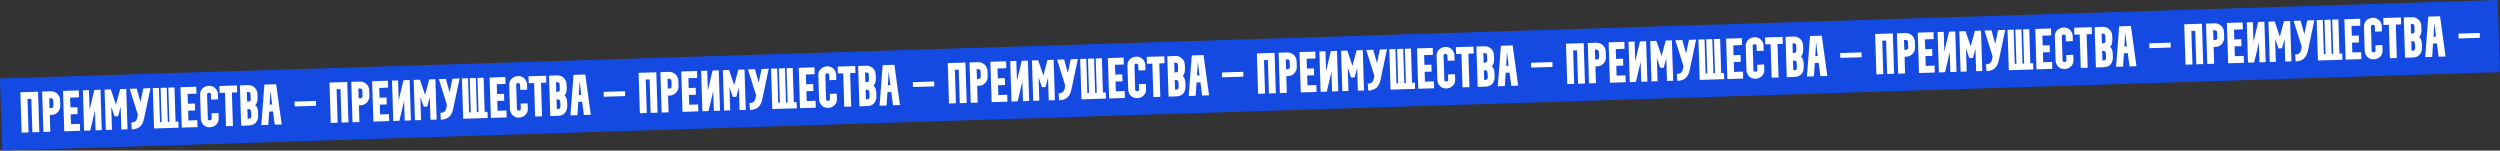
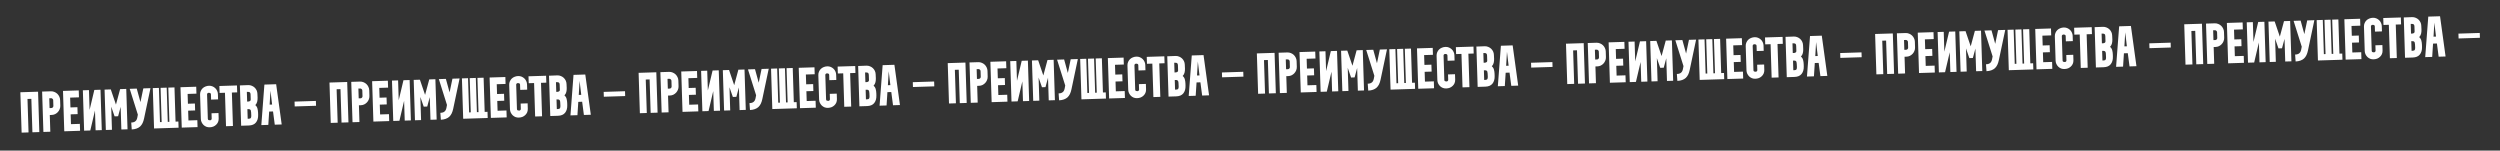
<svg xmlns="http://www.w3.org/2000/svg" width="4332" height="261" viewBox="0 0 4332 261" fill="none">
  <rect x="0" y="0" width="4332" height="261" fill="#333333" stroke="none" />
-   <rect width="4330" height="125" transform="translate(0 135.952) rotate(-1.799)" fill="#144AE2" />
  <path d="M65.953 158.892L68.151 228.858L56.157 229.235L54.336 171.263L47.639 171.474L49.46 229.445L37.466 229.822L35.268 159.856L65.953 158.892ZM72.996 158.671L88.188 158.194C90.32 158.127 92.333 158.497 94.226 159.305C96.117 160.046 97.784 161.094 99.227 162.449C100.67 163.805 101.821 165.403 102.679 167.243C103.604 169.082 104.1 171.067 104.167 173.2L104.481 183.195C104.548 185.327 104.178 187.34 103.37 189.232C102.629 191.123 101.581 192.79 100.226 194.234C98.87 195.677 97.273 196.861 95.435 197.786C93.594 198.644 91.608 199.107 89.475 199.174L86.277 199.274L87.187 228.26L75.193 228.637L72.996 158.671ZM85.9 187.28L89.099 187.18C90.031 187.15 90.821 186.792 91.466 186.105C92.176 185.349 92.516 184.504 92.487 183.571L92.173 173.576C92.144 172.643 91.752 171.855 90.998 171.212C90.309 170.5 89.498 170.159 88.565 170.188L85.366 170.288L85.9 187.28ZM111.359 227.501L109.161 157.535L136.448 156.678L136.825 168.672L121.532 169.152L122.066 186.144L134.16 185.764L134.537 197.758L122.443 198.138L122.976 215.13L138.369 214.646L138.746 226.64L111.359 227.501ZM145.768 226.42L143.57 156.454L154.165 156.121L155.245 190.504L163.46 155.829L174.155 155.493L176.353 225.459L165.658 225.795L164.581 191.512L156.463 226.084L145.768 226.42ZM191.795 154.939L191.998 155.033L200.926 181.266L208.093 154.627L208.087 154.427L218.781 154.092L220.979 224.057L210.285 224.393L209.051 185.112L204.662 201.458L198.565 201.65L192.734 184.825L193.993 224.905L183.398 225.238L181.2 155.272L191.795 154.939ZM236.955 153.521L243.393 176.93L248.349 153.163L260.743 152.773L249.682 205.146C249.045 208.235 248.164 210.964 247.037 213.334C245.909 215.637 244.503 217.582 242.819 219.169C241.132 220.689 239.069 221.888 236.628 222.765C234.255 223.64 231.47 224.161 228.273 224.328L227.397 212.35C229.796 212.274 231.651 211.883 232.963 211.174C234.341 210.464 235.412 209.53 236.176 208.372C236.938 207.148 237.494 205.729 237.844 204.118C238.191 202.439 238.534 200.628 238.873 198.683L224.761 153.904L236.955 153.521ZM275.351 152.314L277.213 211.585L280.112 211.494L278.25 152.223L288.845 151.891L290.706 211.161L293.505 211.073L291.643 151.803L302.338 151.467L304.2 210.738L309.097 210.584L309.433 221.278L266.954 222.613L264.756 152.647L275.351 152.314ZM314.931 221.106L312.733 151.14L340.019 150.283L340.396 162.277L325.104 162.758L325.637 179.749L337.731 179.369L338.108 191.363L326.014 191.743L326.548 208.735L341.94 208.251L342.317 220.245L314.931 221.106ZM348.03 206.259L346.702 163.98C346.631 161.714 347 159.668 347.81 157.842C348.617 155.949 349.701 154.348 351.06 153.038C352.485 151.659 354.152 150.606 356.064 149.879C357.973 149.085 360.027 148.654 362.226 148.585C364.292 148.52 366.237 148.859 368.061 149.602C369.885 150.345 371.485 151.362 372.859 152.653C374.3 153.942 375.417 155.508 376.208 157.35C377.064 159.124 377.524 161.011 377.587 163.01L377.875 172.205L365.781 172.585L365.493 163.39C365.457 162.257 365.001 161.538 364.124 161.232C363.314 160.924 362.443 160.784 361.51 160.813C360.777 160.837 360.119 161.124 359.536 161.676C359.02 162.226 358.773 162.867 358.796 163.6L360.124 205.879C360.16 207.012 360.582 207.732 361.392 208.04C362.269 208.346 363.174 208.485 364.107 208.455C364.84 208.432 365.464 208.146 365.981 207.596C366.564 207.044 366.844 206.402 366.821 205.669L366.526 196.273L378.62 195.894L378.915 205.289C378.986 207.554 378.618 209.634 377.81 211.527C377 213.353 375.882 214.922 374.456 216.234C373.097 217.544 371.462 218.596 369.553 219.39C367.641 220.117 365.586 220.515 363.387 220.584C361.322 220.649 359.378 220.343 357.556 219.667C355.731 218.924 354.132 217.907 352.757 216.616C351.381 215.258 350.264 213.693 349.408 211.919C348.552 210.145 348.093 208.258 348.03 206.259ZM380.137 149.023L410.622 148.065L410.999 160.059L401.803 160.348L403.624 218.32L391.63 218.696L389.809 160.725L380.514 161.017L380.137 149.023ZM415.67 148.007L430.159 147.451C432.291 147.384 434.304 147.755 436.197 148.562C438.088 149.303 439.755 150.352 441.198 151.707C442.642 153.062 443.792 154.66 444.65 156.501C445.509 158.342 445.971 160.328 446.038 162.46L446.355 169.354C446.428 171.686 446.199 173.961 445.669 176.179C445.203 178.328 444.131 180.296 442.453 182.083L442.456 182.183C444.376 183.856 445.606 185.852 446.146 188.17C446.752 190.485 447.093 192.842 447.168 195.241L447.291 199.139C447.46 204.536 446.197 208.912 443.501 212.265C440.869 215.549 436.755 217.279 431.158 217.455L417.864 217.872L415.67 148.007ZM431.09 205.751C432.889 205.694 434.075 205.224 434.648 204.339C435.22 203.454 435.478 202.111 435.422 200.312L435.146 194.718C435.102 193.319 434.934 192.224 434.642 191.432C434.351 190.641 433.933 190.087 433.39 189.771C432.844 189.388 432.17 189.176 431.369 189.134C430.633 189.09 429.766 189.084 428.767 189.116L428.667 189.119L429.191 205.811L431.09 205.751ZM430.154 175.966C431.087 175.936 432.046 175.673 433.031 175.175C434.016 174.677 434.488 173.795 434.449 172.529L434.166 163.534C434.11 161.734 433.672 160.548 432.854 159.973C432.102 159.396 430.86 159.135 429.127 159.19L427.728 159.234L428.255 176.025L430.154 175.966ZM452.835 216.774L458.134 146.573L478.524 145.932L488.118 215.665L476.124 216.042L473.103 193.126L466.406 193.336L464.929 216.394L452.835 216.774ZM471.527 181.169L468.668 157.047L467.229 181.304L471.527 181.169ZM510.39 176.047L547.371 174.885L547.635 183.281L510.653 184.442L510.39 176.047ZM601.607 142.066L603.805 212.031L591.81 212.408L589.989 154.437L583.293 154.647L585.114 212.618L573.12 212.995L570.922 143.03L601.607 142.066ZM608.649 141.845L623.842 141.367C625.974 141.3 627.987 141.671 629.88 142.478C631.771 143.219 633.438 144.267 634.881 145.623C636.324 146.978 637.475 148.576 638.333 150.417C639.258 152.255 639.754 154.241 639.821 156.373L640.135 166.368C640.202 168.5 639.831 170.513 639.024 172.406C638.283 174.297 637.235 175.964 635.879 177.407C634.524 178.85 632.927 180.034 631.088 180.959C629.248 181.817 627.261 182.28 625.129 182.347L621.931 182.448L622.841 211.433L610.847 211.81L608.649 141.845ZM621.554 170.453L624.752 170.353C625.685 170.324 626.474 169.965 627.12 169.278C627.83 168.522 628.17 167.678 628.141 166.745L627.827 156.75C627.797 155.817 627.406 155.029 626.652 154.385C625.963 153.673 625.151 153.332 624.219 153.361L621.02 153.462L621.554 170.453ZM647.013 210.674L644.815 140.708L672.102 139.851L672.478 151.845L657.186 152.326L657.72 169.317L669.814 168.937L670.19 180.932L658.096 181.311L658.63 198.303L674.023 197.82L674.399 209.814L647.013 210.674ZM681.422 209.593L679.224 139.628L689.819 139.295L690.899 173.678L699.114 139.003L709.809 138.667L712.007 208.632L701.312 208.968L700.235 174.685L692.116 209.257L681.422 209.593ZM727.449 138.113L727.652 138.206L736.58 164.439L743.747 137.801L743.74 137.601L754.435 137.265L756.633 207.23L745.938 207.566L744.704 168.286L740.315 184.632L734.218 184.823L728.387 167.998L729.646 208.078L719.052 208.411L716.854 138.445L727.449 138.113ZM772.608 136.694L779.046 160.103L784.003 136.336L796.397 135.947L785.335 188.32C784.699 191.408 783.817 194.137 782.691 196.507C781.563 198.81 780.157 200.755 778.472 202.342C776.786 203.863 774.723 205.061 772.282 205.938C769.909 206.813 767.123 207.334 763.927 207.502L763.051 195.523C765.449 195.448 767.305 195.056 768.616 194.348C769.995 193.638 771.066 192.703 771.83 191.546C772.592 190.321 773.148 188.903 773.497 187.291C773.845 185.613 774.188 183.801 774.527 181.856L760.414 137.077L772.608 136.694ZM811.005 135.488L812.867 194.759L815.765 194.668L813.904 135.397L824.498 135.064L826.36 194.335L829.159 194.247L827.297 134.976L837.992 134.64L839.854 193.911L844.751 193.757L845.087 204.452L802.608 205.786L800.41 135.821L811.005 135.488ZM850.584 204.279L848.387 134.314L875.673 133.456L876.05 145.451L860.757 145.931L861.291 162.923L873.385 162.543L873.762 174.537L861.668 174.917L862.202 191.908L877.594 191.425L877.971 203.419L850.584 204.279ZM883.684 189.433L882.356 147.153C882.284 144.888 882.654 142.842 883.463 141.016C884.271 139.123 885.355 137.521 886.714 136.211C888.138 134.832 889.806 133.78 891.718 133.053C893.627 132.259 895.681 131.827 897.88 131.758C899.946 131.693 901.891 132.033 903.715 132.776C905.539 133.519 907.138 134.536 908.513 135.827C909.954 137.115 911.07 138.681 911.862 140.524C912.718 142.298 913.178 144.184 913.24 146.183L913.529 155.379L901.435 155.759L901.146 146.563C901.111 145.43 900.655 144.711 899.778 144.405C898.968 144.097 898.096 143.958 897.164 143.987C896.431 144.01 895.773 144.297 895.19 144.849C894.673 145.399 894.427 146.041 894.45 146.773L895.778 189.053C895.813 190.185 896.236 190.906 897.046 191.214C897.923 191.52 898.828 191.658 899.761 191.629C900.494 191.606 901.118 191.319 901.635 190.77C902.218 190.218 902.497 189.575 902.474 188.842L902.179 179.447L914.273 179.067L914.569 188.462C914.64 190.728 914.271 192.807 913.464 194.7C912.654 196.526 911.536 198.096 910.11 199.408C908.75 200.718 907.116 201.77 905.207 202.563C903.295 203.29 901.24 203.688 899.041 203.757C896.975 203.822 895.032 203.517 893.209 202.84C891.385 202.097 889.786 201.08 888.411 199.789C887.035 198.432 885.918 196.866 885.062 195.092C884.206 193.318 883.747 191.432 883.684 189.433ZM915.791 132.196L946.276 131.239L946.653 143.233L937.457 143.522L939.278 201.493L927.284 201.87L925.463 143.898L916.168 144.19L915.791 132.196ZM951.323 131.18L965.813 130.625C967.945 130.558 969.958 130.928 971.851 131.736C973.742 132.477 975.409 133.525 976.852 134.88C978.295 136.236 979.446 137.834 980.304 139.674C981.162 141.515 981.625 143.501 981.692 145.634L982.009 152.527C982.082 154.859 981.853 157.134 981.323 159.352C980.856 161.501 979.784 163.469 978.106 165.256L978.11 165.356C980.03 167.03 981.26 169.026 981.799 171.343C982.406 173.658 982.746 176.016 982.822 178.414L982.944 182.312C983.114 187.71 981.851 192.085 979.155 195.438C976.523 198.722 972.409 200.452 966.811 200.628L953.518 201.046L951.323 131.18ZM966.744 188.924C968.543 188.868 969.729 188.397 970.301 187.512C970.874 186.627 971.132 185.285 971.075 183.486L970.799 177.892C970.756 176.492 970.588 175.397 970.296 174.606C970.004 173.815 969.587 173.261 969.043 172.944C968.498 172.561 967.824 172.349 967.022 172.307C966.287 172.264 965.42 172.258 964.42 172.289L964.32 172.292L964.845 188.984L966.744 188.924ZM965.808 159.139C966.741 159.11 967.7 158.846 968.685 158.348C969.67 157.851 970.142 156.969 970.102 155.703L969.82 146.707C969.763 144.908 969.326 143.721 968.507 143.146C967.756 142.57 966.514 142.309 964.781 142.363L963.382 142.407L963.909 159.199L965.808 159.139ZM988.489 199.947L993.787 129.746L1014.18 129.106L1023.77 198.839L1011.78 199.216L1008.76 176.299L1002.06 176.509L1000.58 199.567L988.489 199.947ZM1007.18 164.343L1004.32 140.221L1002.88 164.478L1007.18 164.343ZM1046.04 159.22L1083.03 158.058L1083.29 166.454L1046.31 167.616L1046.04 159.22ZM1137.26 125.239L1139.46 195.205L1127.46 195.581L1125.64 137.61L1118.95 137.82L1120.77 195.792L1108.77 196.169L1106.58 126.203L1137.26 125.239ZM1144.3 125.018L1159.5 124.541C1161.63 124.474 1163.64 124.844 1165.53 125.652C1167.42 126.393 1169.09 127.441 1170.53 128.796C1171.98 130.152 1173.13 131.75 1173.99 133.59C1174.91 135.429 1175.41 137.414 1175.47 139.546L1175.79 149.541C1175.86 151.674 1175.49 153.686 1174.68 155.579C1173.94 157.47 1172.89 159.137 1171.53 160.581C1170.18 162.024 1168.58 163.208 1166.74 164.133C1164.9 164.991 1162.92 165.454 1160.78 165.52L1157.58 165.621L1158.49 194.607L1146.5 194.983L1144.3 125.018ZM1157.21 153.627L1160.41 153.526C1161.34 153.497 1162.13 153.139 1162.77 152.452C1163.48 151.696 1163.82 150.851 1163.79 149.918L1163.48 139.923C1163.45 138.99 1163.06 138.202 1162.31 137.559C1161.62 136.847 1160.81 136.505 1159.87 136.535L1156.67 136.635L1157.21 153.627ZM1182.67 193.847L1180.47 123.882L1207.76 123.025L1208.13 135.019L1192.84 135.499L1193.37 152.491L1205.47 152.111L1205.84 164.105L1193.75 164.485L1194.28 181.477L1209.68 180.993L1210.05 192.987L1182.67 193.847ZM1217.08 192.766L1214.88 122.801L1225.47 122.468L1226.55 156.851L1234.77 122.176L1245.46 121.84L1247.66 191.806L1236.97 192.142L1235.89 157.859L1227.77 192.431L1217.08 192.766ZM1263.1 121.286L1263.31 121.38L1272.23 147.612L1279.4 120.974L1279.39 120.774L1290.09 120.438L1292.29 190.404L1281.59 190.74L1280.36 151.459L1275.97 167.805L1269.87 167.997L1264.04 151.171L1265.3 191.252L1254.71 191.584L1252.51 121.619L1263.1 121.286ZM1308.26 119.867L1314.7 143.277L1319.66 119.51L1332.05 119.12L1320.99 171.493C1320.35 174.582 1319.47 177.311 1318.34 179.68C1317.22 181.984 1315.81 183.929 1314.13 185.516C1312.44 187.036 1310.38 188.235 1307.94 189.112C1305.56 189.987 1302.78 190.508 1299.58 190.675L1298.7 178.697C1301.1 178.621 1302.96 178.229 1304.27 177.521C1305.65 176.811 1306.72 175.877 1307.48 174.719C1308.25 173.494 1308.8 172.076 1309.15 170.465C1309.5 168.786 1309.84 166.974 1310.18 165.03L1296.07 120.251L1308.26 119.867ZM1346.66 118.661L1348.52 177.932L1351.42 177.841L1349.56 118.57L1360.15 118.237L1362.01 177.508L1364.81 177.42L1362.95 118.15L1373.65 117.814L1375.51 177.084L1380.4 176.931L1380.74 187.625L1338.26 188.96L1336.06 118.994L1346.66 118.661ZM1386.24 187.453L1384.04 117.487L1411.33 116.63L1411.7 128.624L1396.41 129.104L1396.94 146.096L1409.04 145.716L1409.42 157.71L1397.32 158.09L1397.86 175.082L1413.25 174.598L1413.62 186.592L1386.24 187.453ZM1419.34 172.606L1418.01 130.327C1417.94 128.061 1418.31 126.015 1419.12 124.189C1419.92 122.296 1421.01 120.695 1422.37 119.385C1423.79 118.006 1425.46 116.953 1427.37 116.226C1429.28 115.432 1431.33 115.001 1433.53 114.932C1435.6 114.867 1437.54 115.206 1439.37 115.949C1441.19 116.692 1442.79 117.709 1444.17 119C1445.61 120.289 1446.72 121.854 1447.52 123.697C1448.37 125.471 1448.83 127.358 1448.89 129.357L1449.18 138.552L1437.09 138.932L1436.8 129.737C1436.76 128.604 1436.31 127.884 1435.43 127.578C1434.62 127.27 1433.75 127.131 1432.82 127.16C1432.08 127.183 1431.43 127.471 1430.84 128.023C1430.33 128.573 1430.08 129.214 1430.1 129.947L1431.43 172.226C1431.47 173.359 1431.89 174.079 1432.7 174.387C1433.58 174.693 1434.48 174.832 1435.41 174.802C1436.15 174.779 1436.77 174.493 1437.29 173.943C1437.87 173.391 1438.15 172.749 1438.13 172.016L1437.83 162.62L1449.93 162.24L1450.22 171.636C1450.29 173.901 1449.93 175.981 1449.12 177.874C1448.31 179.7 1447.19 181.269 1445.76 182.581C1444.4 183.891 1442.77 184.943 1440.86 185.737C1438.95 186.464 1436.89 186.862 1434.69 186.931C1432.63 186.996 1430.69 186.69 1428.86 186.014C1427.04 185.27 1425.44 184.253 1424.07 182.963C1422.69 181.605 1421.57 180.039 1420.72 178.265C1419.86 176.491 1419.4 174.605 1419.34 172.606ZM1451.44 115.37L1481.93 114.412L1482.31 126.406L1473.11 126.695L1474.93 184.666L1462.94 185.043L1461.12 127.072L1451.82 127.364L1451.44 115.37ZM1486.98 114.354L1501.47 113.798C1503.6 113.731 1505.61 114.102 1507.5 114.909C1509.4 115.65 1511.06 116.698 1512.51 118.054C1513.95 119.409 1515.1 121.007 1515.96 122.848C1516.82 124.688 1517.28 126.675 1517.35 128.807L1517.66 135.701C1517.74 138.033 1517.51 140.308 1516.98 142.526C1516.51 144.675 1515.44 146.643 1513.76 148.429L1513.76 148.529C1515.68 150.203 1516.91 152.199 1517.45 154.516C1518.06 156.832 1518.4 159.189 1518.48 161.588L1518.6 165.486C1518.77 170.883 1517.5 175.258 1514.81 178.611C1512.18 181.896 1508.06 183.626 1502.47 183.801L1489.17 184.219L1486.98 114.354ZM1502.4 172.098C1504.2 172.041 1505.38 171.571 1505.96 170.685C1506.53 169.8 1506.79 168.458 1506.73 166.659L1506.45 161.065C1506.41 159.666 1506.24 158.57 1505.95 157.779C1505.66 156.988 1505.24 156.434 1504.7 156.118C1504.15 155.735 1503.48 155.522 1502.68 155.481C1501.94 155.437 1501.07 155.431 1500.07 155.463L1499.97 155.466L1500.5 172.157L1502.4 172.098ZM1501.46 142.313C1502.39 142.283 1503.35 142.02 1504.34 141.522C1505.32 141.024 1505.8 140.142 1505.76 138.876L1505.47 129.88C1505.42 128.081 1504.98 126.894 1504.16 126.32C1503.41 125.743 1502.17 125.482 1500.43 125.537L1499.04 125.58L1499.56 142.372L1501.46 142.313ZM1524.14 183.121L1529.44 112.92L1549.83 112.279L1559.43 182.012L1547.43 182.389L1544.41 159.473L1537.71 159.683L1536.24 182.741L1524.14 183.121ZM1542.83 147.516L1539.98 123.394L1538.54 147.651L1542.83 147.516ZM1581.7 142.393L1618.68 141.232L1618.94 149.628L1581.96 150.789L1581.7 142.393ZM1672.91 108.413L1675.11 178.378L1663.12 178.755L1661.3 120.783L1654.6 120.994L1656.42 178.965L1644.43 179.342L1642.23 109.377L1672.91 108.413ZM1679.96 108.191L1695.15 107.714C1697.28 107.647 1699.29 108.017 1701.19 108.825C1703.08 109.566 1704.75 110.614 1706.19 111.97C1707.63 113.325 1708.78 114.923 1709.64 116.764C1710.57 118.602 1711.06 120.588 1711.13 122.72L1711.44 132.715C1711.51 134.847 1711.14 136.86 1710.33 138.753C1709.59 140.644 1708.54 142.311 1707.19 143.754C1705.83 145.197 1704.23 146.381 1702.4 147.306C1700.56 148.164 1698.57 148.627 1696.44 148.694L1693.24 148.794L1694.15 177.78L1682.15 178.157L1679.96 108.191ZM1692.86 136.8L1696.06 136.7C1696.99 136.671 1697.78 136.312 1698.43 135.625C1699.14 134.869 1699.48 134.025 1699.45 133.092L1699.13 123.097C1699.1 122.164 1698.71 121.376 1697.96 120.732C1697.27 120.02 1696.46 119.679 1695.53 119.708L1692.33 119.809L1692.86 136.8ZM1718.32 177.021L1716.12 107.055L1743.41 106.198L1743.79 118.192L1728.49 118.673L1729.03 135.664L1741.12 135.284L1741.5 147.278L1729.4 147.658L1729.94 164.65L1745.33 164.166L1745.71 176.16L1718.32 177.021ZM1752.73 175.94L1750.53 105.974L1761.13 105.642L1762.21 140.025L1770.42 105.35L1781.12 105.014L1783.31 174.979L1772.62 175.315L1771.54 141.032L1763.42 175.604L1752.73 175.94ZM1798.76 104.46L1798.96 104.553L1807.89 130.786L1815.05 104.148L1815.05 103.948L1825.74 103.612L1827.94 173.577L1817.25 173.913L1816.01 134.633L1811.62 150.978L1805.53 151.17L1799.69 134.345L1800.95 174.425L1790.36 174.758L1788.16 104.792L1798.76 104.46ZM1843.92 103.041L1850.35 126.45L1855.31 102.683L1867.7 102.294L1856.64 154.667C1856.01 157.755 1855.12 160.484 1854 162.854C1852.87 165.157 1851.46 167.102 1849.78 168.689C1848.09 170.21 1846.03 171.408 1843.59 172.285C1841.22 173.16 1838.43 173.681 1835.23 173.848L1834.36 161.87C1836.76 161.795 1838.61 161.403 1839.92 160.695C1841.3 159.984 1842.37 159.05 1843.14 157.892C1843.9 156.668 1844.46 155.25 1844.8 153.638C1845.15 151.96 1845.5 150.148 1845.83 148.203L1831.72 103.424L1843.92 103.041ZM1882.31 101.835L1884.17 161.106L1887.07 161.014L1885.21 101.744L1895.81 101.411L1897.67 160.682L1900.47 160.594L1898.6 101.323L1909.3 100.987L1911.16 160.258L1916.06 160.104L1916.39 170.799L1873.92 172.133L1871.72 102.168L1882.31 101.835ZM1921.89 170.626L1919.69 100.66L1946.98 99.803L1947.36 111.797L1932.06 112.278L1932.6 129.269L1944.69 128.889L1945.07 140.884L1932.98 141.263L1933.51 158.255L1948.9 157.772L1949.28 169.766L1921.89 170.626ZM1954.99 155.779L1953.66 113.5C1953.59 111.235 1953.96 109.189 1954.77 107.362C1955.58 105.469 1956.66 103.868 1958.02 102.558C1959.45 101.179 1961.11 100.126 1963.03 99.399C1964.93 98.606 1966.99 98.174 1969.19 98.105C1971.25 98.04 1973.2 98.379 1975.02 99.123C1976.85 99.866 1978.45 100.883 1979.82 102.173C1981.26 103.462 1982.38 105.028 1983.17 106.871C1984.03 108.645 1984.49 110.531 1984.55 112.53L1984.84 121.726L1972.74 122.105L1972.45 112.91C1972.42 111.777 1971.96 111.058 1971.09 110.752C1970.28 110.444 1969.4 110.304 1968.47 110.334C1967.74 110.357 1967.08 110.644 1966.5 111.196C1965.98 111.746 1965.73 112.387 1965.76 113.12L1967.09 155.399C1967.12 156.532 1967.54 157.253 1968.35 157.561C1969.23 157.867 1970.14 158.005 1971.07 157.976C1971.8 157.953 1972.43 157.666 1972.94 157.116C1973.53 156.565 1973.81 155.922 1973.78 155.189L1973.49 145.794L1985.58 145.414L1985.88 154.809C1985.95 157.075 1985.58 159.154 1984.77 161.047C1983.96 162.873 1982.84 164.443 1981.42 165.755C1980.06 167.065 1978.42 168.116 1976.51 168.91C1974.6 169.637 1972.55 170.035 1970.35 170.104C1968.28 170.169 1966.34 169.863 1964.52 169.187C1962.69 168.444 1961.09 167.427 1959.72 166.136C1958.34 164.779 1957.23 163.213 1956.37 161.439C1955.51 159.665 1955.05 157.778 1954.99 155.779ZM1987.1 98.543L2017.58 97.585L2017.96 109.58L2008.76 109.868L2010.59 167.84L1998.59 168.217L1996.77 110.245L1987.48 110.537L1987.1 98.543ZM2022.63 97.527L2037.12 96.972C2039.25 96.905 2041.27 97.275 2043.16 98.083C2045.05 98.824 2046.72 99.872 2048.16 101.227C2049.6 102.583 2050.75 104.181 2051.61 106.021C2052.47 107.862 2052.93 109.848 2053 111.981L2053.32 118.874C2053.39 121.206 2053.16 123.481 2052.63 125.699C2052.16 127.848 2051.09 129.816 2049.41 131.603L2049.42 131.703C2051.34 133.377 2052.57 135.372 2053.11 137.69C2053.71 140.005 2054.05 142.362 2054.13 144.761L2054.25 148.659C2054.42 154.057 2053.16 158.432 2050.46 161.785C2047.83 165.069 2043.72 166.799 2038.12 166.975L2024.83 167.392L2022.63 97.527ZM2038.05 155.271C2039.85 155.215 2041.04 154.744 2041.61 153.859C2042.18 152.974 2042.44 151.632 2042.38 149.833L2042.11 144.238C2042.06 142.839 2041.9 141.744 2041.6 140.953C2041.31 140.161 2040.89 139.608 2040.35 139.291C2039.81 138.908 2039.13 138.696 2038.33 138.654C2037.59 138.611 2036.73 138.605 2035.73 138.636L2035.63 138.639L2036.15 155.331L2038.05 155.271ZM2037.12 125.486C2038.05 125.457 2039.01 125.193 2039.99 124.695C2040.98 124.197 2041.45 123.315 2041.41 122.049L2041.13 113.054C2041.07 111.255 2040.63 110.068 2039.81 109.493C2039.06 108.917 2037.82 108.656 2036.09 108.71L2034.69 108.754L2035.22 125.546L2037.12 125.486ZM2059.8 166.294L2065.09 96.093L2085.48 95.453L2095.08 165.186L2083.09 165.562L2080.06 142.646L2073.37 142.856L2071.89 165.914L2059.8 166.294ZM2078.49 130.69L2075.63 106.567L2074.19 130.825L2078.49 130.69ZM2117.35 125.567L2154.33 124.405L2154.6 132.801L2117.61 133.963L2117.35 125.567ZM2208.57 91.586L2210.77 161.552L2198.77 161.928L2196.95 103.957L2190.25 104.167L2192.08 162.139L2180.08 162.515L2177.88 92.55L2208.57 91.586ZM2215.61 91.365L2230.8 90.888C2232.94 90.821 2234.95 91.191 2236.84 91.999C2238.73 92.74 2240.4 93.788 2241.84 95.143C2243.29 96.498 2244.44 98.096 2245.29 99.937C2246.22 101.776 2246.72 103.761 2246.78 105.893L2247.1 115.888C2247.16 118.021 2246.79 120.033 2245.99 121.926C2245.24 123.817 2244.2 125.484 2242.84 126.927C2241.49 128.371 2239.89 129.555 2238.05 130.48C2236.21 131.338 2234.22 131.8 2232.09 131.867L2228.89 131.968L2229.8 160.954L2217.81 161.33L2215.61 91.365ZM2228.52 119.974L2231.71 119.873C2232.65 119.844 2233.44 119.486 2234.08 118.798C2234.79 118.042 2235.13 117.198 2235.1 116.265L2234.79 106.27C2234.76 105.337 2234.37 104.549 2233.61 103.906C2232.92 103.194 2232.11 102.852 2231.18 102.882L2227.98 102.982L2228.52 119.974ZM2253.97 160.194L2251.78 90.229L2279.06 89.372L2279.44 101.366L2264.15 101.846L2264.68 118.838L2276.78 118.458L2277.15 130.452L2265.06 130.832L2265.59 147.823L2280.98 147.34L2281.36 159.334L2253.97 160.194ZM2288.38 159.113L2286.19 89.148L2296.78 88.815L2297.86 123.198L2306.08 88.523L2316.77 88.187L2318.97 158.153L2308.27 158.489L2307.2 124.205L2299.08 158.777L2288.38 159.113ZM2334.41 87.633L2334.61 87.727L2343.54 113.959L2350.71 87.321L2350.7 87.121L2361.4 86.785L2363.59 156.751L2352.9 157.087L2351.67 117.806L2347.28 134.152L2341.18 134.343L2335.35 117.518L2336.61 157.598L2326.01 157.931L2323.82 87.966L2334.41 87.633ZM2379.57 86.214L2386.01 109.624L2390.96 85.856L2403.36 85.467L2392.3 137.84C2391.66 140.928 2390.78 143.657 2389.65 146.027C2388.52 148.33 2387.12 150.276 2385.43 151.863C2383.75 153.383 2381.68 154.582 2379.24 155.459C2376.87 156.334 2374.08 156.855 2370.89 157.022L2370.01 145.043C2372.41 144.968 2374.27 144.576 2375.58 143.868C2376.96 143.158 2378.03 142.224 2378.79 141.066C2379.55 139.841 2380.11 138.423 2380.46 136.811C2380.81 135.133 2381.15 133.321 2381.49 131.376L2367.38 86.597L2379.57 86.214ZM2417.97 85.008L2419.83 144.279L2422.73 144.188L2420.86 84.917L2431.46 84.584L2433.32 143.855L2436.12 143.767L2434.26 84.496L2444.95 84.16L2446.81 143.431L2451.71 143.277L2452.05 153.972L2409.57 155.306L2407.37 85.341L2417.97 85.008ZM2457.55 153.799L2455.35 83.834L2482.63 82.977L2483.01 94.971L2467.72 95.451L2468.25 112.443L2480.35 112.063L2480.72 124.057L2468.63 124.437L2469.16 141.429L2484.56 140.945L2484.93 152.939L2457.55 153.799ZM2490.65 138.953L2489.32 96.674C2489.25 94.408 2489.62 92.362 2490.42 90.536C2491.23 88.643 2492.32 87.041 2493.68 85.731C2495.1 84.353 2496.77 83.3 2498.68 82.573C2500.59 81.779 2502.64 81.348 2504.84 81.279C2506.91 81.214 2508.85 81.553 2510.68 82.296C2512.5 83.039 2514.1 84.056 2515.47 85.347C2516.92 86.635 2518.03 88.201 2518.82 90.044C2519.68 91.818 2520.14 93.704 2520.2 95.704L2520.49 104.899L2508.4 105.279L2508.11 96.083C2508.07 94.951 2507.62 94.231 2506.74 93.925C2505.93 93.617 2505.06 93.478 2504.12 93.507C2503.39 93.53 2502.73 93.818 2502.15 94.37C2501.63 94.919 2501.39 95.561 2501.41 96.294L2502.74 138.573C2502.77 139.706 2503.2 140.426 2504.01 140.734C2504.88 141.04 2505.79 141.178 2506.72 141.149C2507.45 141.126 2508.08 140.84 2508.6 140.29C2509.18 139.738 2509.46 139.096 2509.44 138.363L2509.14 128.967L2521.23 128.587L2521.53 137.983C2521.6 140.248 2521.23 142.327 2520.43 144.22C2519.62 146.047 2518.5 147.616 2517.07 148.928C2515.71 150.238 2514.08 151.29 2512.17 152.084C2510.26 152.811 2508.2 153.209 2506 153.278C2503.94 153.343 2501.99 153.037 2500.17 152.36C2498.35 151.617 2496.75 150.6 2495.37 149.31C2494 147.952 2492.88 146.386 2492.02 144.612C2491.17 142.838 2490.71 140.952 2490.65 138.953ZM2522.75 81.716L2553.24 80.759L2553.61 92.753L2544.42 93.042L2546.24 151.013L2534.25 151.39L2532.42 93.419L2523.13 93.711L2522.75 81.716ZM2558.28 80.7L2572.77 80.145C2574.91 80.078 2576.92 80.448 2578.81 81.256C2580.7 81.997 2582.37 83.045 2583.81 84.401C2585.26 85.756 2586.41 87.354 2587.27 89.195C2588.12 91.035 2588.59 93.022 2588.65 95.154L2588.97 102.047C2589.04 104.38 2588.81 106.655 2588.28 108.872C2587.82 111.021 2586.75 112.989 2585.07 114.776L2585.07 114.876C2586.99 116.55 2588.22 118.546 2588.76 120.863C2589.37 123.179 2589.71 125.536 2589.78 127.935L2589.91 131.833C2590.08 137.23 2588.81 141.605 2586.12 144.958C2583.48 148.242 2579.37 149.973 2573.77 150.148L2560.48 150.566L2558.28 80.7ZM2573.71 138.445C2575.5 138.388 2576.69 137.917 2577.26 137.032C2577.84 136.147 2578.09 134.805 2578.04 133.006L2577.76 127.412C2577.72 126.013 2577.55 124.917 2577.26 124.126C2576.97 123.335 2576.55 122.781 2576 122.465C2575.46 122.082 2574.79 121.869 2573.98 121.828C2573.25 121.784 2572.38 121.778 2571.38 121.809L2571.28 121.813L2571.81 138.504L2573.71 138.445ZM2572.77 108.659C2573.7 108.63 2574.66 108.366 2575.65 107.869C2576.63 107.371 2577.1 106.489 2577.06 105.223L2576.78 96.227C2576.72 94.428 2576.29 93.241 2575.47 92.667C2574.72 92.09 2573.47 91.829 2571.74 91.883L2570.34 91.927L2570.87 108.719L2572.77 108.659ZM2595.45 149.467L2600.75 79.266L2621.14 78.626L2630.73 148.359L2618.74 148.736L2615.72 125.819L2609.02 126.03L2607.54 149.087L2595.45 149.467ZM2614.14 113.863L2611.28 89.741L2609.84 113.998L2614.14 113.863ZM2653 108.74L2689.99 107.579L2690.25 115.974L2653.27 117.136L2653 108.74ZM2744.22 74.76L2746.42 144.725L2734.43 145.102L2732.6 87.13L2725.91 87.341L2727.73 145.312L2715.73 145.689L2713.54 75.723L2744.22 74.76ZM2751.26 74.538L2766.46 74.061C2768.59 73.994 2770.6 74.364 2772.49 75.172C2774.39 75.913 2776.05 76.961 2777.5 78.317C2778.94 79.672 2780.09 81.27 2780.95 83.111C2781.87 84.949 2782.37 86.934 2782.44 89.067L2782.75 99.062C2782.82 101.194 2782.45 103.207 2781.64 105.1C2780.9 106.99 2779.85 108.658 2778.49 110.101C2777.14 111.544 2775.54 112.728 2773.7 113.653C2771.86 114.511 2769.88 114.974 2767.74 115.041L2764.55 115.141L2765.46 144.127L2753.46 144.504L2751.26 74.538ZM2764.17 103.147L2767.37 103.047C2768.3 103.017 2769.09 102.659 2769.73 101.972C2770.44 101.216 2770.79 100.371 2770.76 99.439L2770.44 89.443C2770.41 88.511 2770.02 87.722 2769.27 87.079C2768.58 86.367 2767.77 86.026 2766.83 86.055L2763.64 86.156L2764.17 103.147ZM2789.63 143.368L2787.43 73.402L2814.72 72.545L2815.09 84.539L2799.8 85.019L2800.33 102.011L2812.43 101.631L2812.81 113.625L2800.71 114.005L2801.25 130.997L2816.64 130.513L2817.01 142.507L2789.63 143.368ZM2824.04 142.287L2821.84 72.321L2832.43 71.988L2833.51 106.371L2841.73 71.696L2852.42 71.361L2854.62 141.326L2843.93 141.662L2842.85 107.379L2834.73 141.951L2824.04 142.287ZM2870.06 70.806L2870.27 70.9L2879.19 97.133L2886.36 70.495L2886.36 70.295L2897.05 69.959L2899.25 139.924L2888.55 140.26L2887.32 100.979L2882.93 117.325L2876.83 117.517L2871 100.692L2872.26 140.772L2861.67 141.105L2859.47 71.139L2870.06 70.806ZM2915.22 69.388L2921.66 92.797L2926.62 69.03L2939.01 68.641L2927.95 121.014C2927.31 124.102 2926.43 126.831 2925.31 129.201C2924.18 131.504 2922.77 133.449 2921.09 135.036C2919.4 136.556 2917.34 137.755 2914.9 138.632C2912.52 139.507 2909.74 140.028 2906.54 140.195L2905.67 128.217C2908.06 128.141 2909.92 127.75 2911.23 127.042C2912.61 126.331 2913.68 125.397 2914.45 124.239C2915.21 123.015 2915.76 121.597 2916.11 119.985C2916.46 118.306 2916.8 116.495 2917.14 114.55L2903.03 69.771L2915.22 69.388ZM2953.62 68.182L2955.48 127.452L2958.38 127.361L2956.52 68.091L2967.11 67.758L2968.98 127.028L2971.77 126.941L2969.91 67.67L2980.61 67.334L2982.47 126.605L2987.37 126.451L2987.7 137.146L2945.22 138.48L2943.03 68.514L2953.62 68.182ZM2993.2 136.973L2991 67.007L3018.29 66.15L3018.66 78.144L3003.37 78.625L3003.91 95.616L3016 95.236L3016.38 107.23L3004.28 107.61L3004.82 124.602L3020.21 124.118L3020.59 136.113L2993.2 136.973ZM3026.3 122.126L3024.97 79.847C3024.9 77.582 3025.27 75.536 3026.08 73.709C3026.89 71.816 3027.97 70.215 3029.33 68.905C3030.75 67.526 3032.42 66.473 3034.33 65.746C3036.24 64.953 3038.3 64.521 3040.49 64.452C3042.56 64.387 3044.51 64.726 3046.33 65.469C3048.15 66.213 3049.75 67.229 3051.13 68.52C3052.57 69.809 3053.69 71.375 3054.48 73.217C3055.33 74.991 3055.79 76.878 3055.86 78.877L3056.14 88.072L3044.05 88.452L3043.76 79.257C3043.73 78.124 3043.27 77.405 3042.39 77.099C3041.58 76.791 3040.71 76.651 3039.78 76.681C3039.05 76.704 3038.39 76.991 3037.8 77.543C3037.29 78.093 3037.04 78.734 3037.06 79.467L3038.39 121.746C3038.43 122.879 3038.85 123.6 3039.66 123.908C3040.54 124.214 3041.44 124.352 3042.38 124.323C3043.11 124.3 3043.73 124.013 3044.25 123.463C3044.83 122.911 3045.11 122.269 3045.09 121.536L3044.79 112.141L3056.89 111.761L3057.18 121.156C3057.25 123.422 3056.89 125.501 3056.08 127.394C3055.27 129.22 3054.15 130.789 3052.73 132.101C3051.37 133.411 3049.73 134.463 3047.82 135.257C3045.91 135.984 3043.86 136.382 3041.66 136.451C3039.59 136.516 3037.65 136.21 3035.82 135.534C3034 134.791 3032.4 133.774 3031.03 132.483C3029.65 131.125 3028.53 129.56 3027.68 127.786C3026.82 126.012 3026.36 124.125 3026.3 122.126ZM3058.41 64.89L3088.89 63.932L3089.27 75.926L3080.07 76.215L3081.89 134.187L3069.9 134.563L3068.08 76.592L3058.78 76.884L3058.41 64.89ZM3093.94 63.874L3108.43 63.319C3110.56 63.252 3112.57 63.622 3114.47 64.43C3116.36 65.171 3118.02 66.219 3119.47 67.574C3120.91 68.929 3122.06 70.527 3122.92 72.368C3123.78 74.209 3124.24 76.195 3124.31 78.327L3124.62 85.221C3124.7 87.553 3124.47 89.828 3123.94 92.046C3123.47 94.195 3122.4 96.163 3120.72 97.95L3120.72 98.05C3122.64 99.724 3123.87 101.719 3124.41 104.037C3125.02 106.352 3125.36 108.709 3125.44 111.108L3125.56 115.006C3125.73 120.404 3124.47 124.779 3121.77 128.132C3119.14 131.416 3115.02 133.146 3109.43 133.322L3096.13 133.739L3093.94 63.874ZM3109.36 121.618C3111.16 121.562 3112.34 121.091 3112.92 120.206C3113.49 119.321 3113.75 117.979 3113.69 116.179L3113.41 110.585C3113.37 109.186 3113.2 108.091 3112.91 107.3C3112.62 106.508 3112.2 105.954 3111.66 105.638C3111.11 105.255 3110.44 105.043 3109.64 105.001C3108.9 104.958 3108.04 104.951 3107.04 104.983L3106.94 104.986L3107.46 121.678L3109.36 121.618ZM3108.42 91.833C3109.36 91.803 3110.32 91.54 3111.3 91.042C3112.28 90.544 3112.76 89.662 3112.72 88.396L3112.43 79.401C3112.38 77.602 3111.94 76.415 3111.12 75.84C3110.37 75.263 3109.13 75.002 3107.4 75.057L3106 75.101L3106.52 91.892L3108.42 91.833ZM3131.1 132.641L3136.4 62.44L3156.79 61.799L3166.39 131.532L3154.39 131.909L3151.37 108.993L3144.67 109.203L3143.2 132.261L3131.1 132.641ZM3149.8 97.036L3146.94 72.914L3145.5 97.171L3149.8 97.036ZM3188.66 91.914L3225.64 90.752L3225.9 99.148L3188.92 100.31L3188.66 91.914ZM3279.88 57.933L3282.07 127.898L3270.08 128.275L3268.26 70.304L3261.56 70.514L3263.38 128.486L3251.39 128.862L3249.19 58.897L3279.88 57.933ZM3286.92 57.712L3302.11 57.234C3304.24 57.167 3306.26 57.538 3308.15 58.345C3310.04 59.086 3311.71 60.135 3313.15 61.49C3314.59 62.845 3315.74 64.443 3316.6 66.284C3317.53 68.122 3318.02 70.108 3318.09 72.24L3318.4 82.235C3318.47 84.368 3318.1 86.38 3317.29 88.273C3316.55 90.164 3315.5 91.831 3314.15 93.274C3312.79 94.718 3311.2 95.901 3309.36 96.826C3307.52 97.685 3305.53 98.147 3303.4 98.214L3300.2 98.315L3301.11 127.3L3289.12 127.677L3286.92 57.712ZM3299.82 86.321L3303.02 86.22C3303.95 86.191 3304.74 85.832 3305.39 85.145C3306.1 84.389 3306.44 83.545 3306.41 82.612L3306.1 72.617C3306.07 71.684 3305.67 70.896 3304.92 70.253C3304.23 69.541 3303.42 69.199 3302.49 69.228L3299.29 69.329L3299.82 86.321ZM3325.28 126.541L3323.08 56.576L3350.37 55.718L3350.75 67.713L3335.45 68.193L3335.99 85.184L3348.08 84.805L3348.46 96.799L3336.37 97.179L3336.9 114.17L3352.29 113.687L3352.67 125.681L3325.28 126.541ZM3359.69 125.46L3357.49 55.495L3368.09 55.162L3369.17 89.545L3377.38 54.87L3388.08 54.534L3390.28 124.499L3379.58 124.835L3378.5 90.552L3370.39 125.124L3359.69 125.46ZM3405.72 53.98L3405.92 54.074L3414.85 80.306L3422.02 53.668L3422.01 53.468L3432.7 53.132L3434.9 123.098L3424.21 123.434L3422.97 84.153L3418.58 100.499L3412.49 100.69L3406.66 83.865L3407.92 123.945L3397.32 124.278L3395.12 54.313L3405.72 53.98ZM3450.88 52.561L3457.32 75.971L3462.27 52.203L3474.67 51.814L3463.6 104.187C3462.97 107.275 3462.09 110.004 3460.96 112.374C3459.83 114.677 3458.43 116.622 3456.74 118.209C3455.05 119.73 3452.99 120.929 3450.55 121.806C3448.18 122.681 3445.39 123.202 3442.2 123.369L3441.32 111.39C3443.72 111.315 3445.57 110.923 3446.89 110.215C3448.26 109.505 3449.33 108.571 3450.1 107.413C3450.86 106.188 3451.42 104.77 3451.77 103.158C3452.11 101.48 3452.46 99.668 3452.8 97.723L3438.68 52.944L3450.88 52.561ZM3489.27 51.355L3491.14 110.626L3494.03 110.535L3492.17 51.264L3502.77 50.931L3504.63 110.202L3507.43 110.114L3505.57 50.843L3516.26 50.507L3518.12 109.778L3523.02 109.624L3523.36 120.319L3480.88 121.653L3478.68 51.688L3489.27 51.355ZM3528.85 120.146L3526.66 50.181L3553.94 49.324L3554.32 61.318L3539.03 61.798L3539.56 78.79L3551.65 78.41L3552.03 90.404L3539.94 90.784L3540.47 107.775L3555.86 107.292L3556.24 119.286L3528.85 120.146ZM3561.95 105.3L3560.62 63.02C3560.55 60.755 3560.92 58.709 3561.73 56.883C3562.54 54.99 3563.62 53.388 3564.98 52.078C3566.41 50.7 3568.07 49.647 3569.99 48.92C3571.9 48.126 3573.95 47.695 3576.15 47.626C3578.21 47.561 3580.16 47.9 3581.98 48.643C3583.81 49.386 3585.41 50.403 3586.78 51.694C3588.22 52.982 3589.34 54.548 3590.13 56.391C3590.99 58.165 3591.45 60.051 3591.51 62.05L3591.8 71.246L3579.7 71.626L3579.42 62.43C3579.38 61.297 3578.92 60.578 3578.05 60.272C3577.24 59.964 3576.37 59.825 3575.43 59.854C3574.7 59.877 3574.04 60.164 3573.46 60.716C3572.94 61.266 3572.7 61.908 3572.72 62.641L3574.05 104.92C3574.08 106.053 3574.51 106.773 3575.32 107.081C3576.19 107.387 3577.1 107.525 3578.03 107.496C3578.76 107.473 3579.39 107.187 3579.9 106.637C3580.49 106.085 3580.77 105.442 3580.74 104.709L3580.45 95.314L3592.54 94.934L3592.84 104.329C3592.91 106.595 3592.54 108.674 3591.73 110.567C3590.92 112.394 3589.8 113.963 3588.38 115.275C3587.02 116.585 3585.38 117.637 3583.48 118.43C3581.56 119.157 3579.51 119.555 3577.31 119.625C3575.24 119.689 3573.3 119.384 3571.48 118.707C3569.65 117.964 3568.05 116.947 3566.68 115.656C3565.3 114.299 3564.19 112.733 3563.33 110.959C3562.47 109.185 3562.02 107.299 3561.95 105.3ZM3594.06 48.063L3624.54 47.106L3624.92 59.1L3615.73 59.389L3617.55 117.36L3605.55 117.737L3603.73 59.765L3594.44 60.057L3594.06 48.063ZM3629.59 47.047L3644.08 46.492C3646.21 46.425 3648.23 46.795 3650.12 47.603C3652.01 48.344 3653.68 49.392 3655.12 50.748C3656.56 52.103 3657.71 53.701 3658.57 55.541C3659.43 57.382 3659.89 59.369 3659.96 61.501L3660.28 68.394C3660.35 70.727 3660.12 73.001 3659.59 75.219C3659.13 77.368 3658.05 79.336 3656.38 81.123L3656.38 81.223C3658.3 82.897 3659.53 84.893 3660.07 87.21C3660.67 89.526 3661.02 91.883 3661.09 94.281L3661.21 98.18C3661.38 103.577 3660.12 107.952 3657.42 111.305C3654.79 114.589 3650.68 116.319 3645.08 116.495L3631.79 116.913L3629.59 47.047ZM3645.01 104.792C3646.81 104.735 3648 104.264 3648.57 103.379C3649.14 102.494 3649.4 101.152 3649.34 99.353L3649.07 93.759C3649.02 92.359 3648.86 91.264 3648.56 90.473C3648.27 89.682 3647.86 89.128 3647.31 88.811C3646.77 88.428 3646.09 88.216 3645.29 88.175C3644.56 88.131 3643.69 88.125 3642.69 88.156L3642.59 88.159L3643.11 104.851L3645.01 104.792ZM3644.08 75.006C3645.01 74.977 3645.97 74.713 3646.95 74.216C3647.94 73.718 3648.41 72.836 3648.37 71.57L3648.09 62.574C3648.03 60.775 3647.59 59.588 3646.78 59.014C3646.02 58.437 3644.78 58.176 3643.05 58.23L3641.65 58.274L3642.18 75.066L3644.08 75.006ZM3666.76 115.814L3672.06 45.613L3692.45 44.973L3702.04 114.706L3690.05 115.083L3687.03 92.166L3680.33 92.377L3678.85 115.434L3666.76 115.814ZM3685.45 80.21L3682.59 56.088L3681.15 80.345L3685.45 80.21ZM3724.31 75.087L3761.29 73.925L3761.56 82.321L3724.58 83.483L3724.31 75.087ZM3815.53 41.106L3817.73 111.072L3805.73 111.449L3803.91 53.477L3797.22 53.688L3799.04 111.659L3787.04 112.036L3784.84 42.07L3815.53 41.106ZM3822.57 40.885L3837.76 40.408C3839.9 40.341 3841.91 40.711 3843.8 41.519C3845.69 42.26 3847.36 43.308 3848.8 44.663C3850.25 46.019 3851.4 47.617 3852.26 49.457C3853.18 51.296 3853.68 53.281 3853.74 55.413L3854.06 65.409C3854.12 67.541 3853.75 69.553 3852.95 71.447C3852.21 73.337 3851.16 75.004 3849.8 76.448C3848.45 77.891 3846.85 79.075 3845.01 80C3843.17 80.858 3841.18 81.321 3839.05 81.388L3835.85 81.488L3836.76 110.474L3824.77 110.851L3822.57 40.885ZM3835.48 69.494L3838.67 69.394C3839.61 69.364 3840.4 69.006 3841.04 68.319C3841.75 67.563 3842.09 66.718 3842.06 65.785L3841.75 55.79C3841.72 54.857 3841.33 54.069 3840.57 53.426C3839.89 52.714 3839.07 52.373 3838.14 52.402L3834.94 52.502L3835.48 69.494ZM3860.94 109.714L3858.74 39.749L3886.02 38.892L3886.4 50.886L3871.11 51.366L3871.64 68.358L3883.74 67.978L3884.11 79.972L3872.02 80.352L3872.55 97.344L3887.95 96.86L3888.32 108.854L3860.94 109.714ZM3895.34 108.634L3893.15 38.668L3903.74 38.335L3904.82 72.718L3913.04 38.043L3923.73 37.707L3925.93 107.673L3915.23 108.009L3914.16 73.726L3906.04 108.298L3895.34 108.634ZM3941.37 37.153L3941.57 37.247L3950.5 63.48L3957.67 36.841L3957.66 36.641L3968.36 36.306L3970.56 106.271L3959.86 106.607L3958.63 67.326L3954.24 83.672L3948.14 83.864L3942.31 67.038L3943.57 107.119L3932.97 107.452L3930.78 37.486L3941.37 37.153ZM3986.53 35.735L3992.97 59.144L3997.93 35.377L4010.32 34.987L3999.26 87.361C3998.62 90.449 3997.74 93.178 3996.61 95.547C3995.49 97.851 3994.08 99.796 3992.39 101.383C3990.71 102.903 3988.65 104.102 3986.2 104.979C3983.83 105.854 3981.05 106.375 3977.85 106.542L3976.97 94.564C3979.37 94.488 3981.23 94.097 3982.54 93.388C3983.92 92.678 3984.99 91.744 3985.75 90.586C3986.51 89.362 3987.07 87.943 3987.42 86.332C3987.77 84.653 3988.11 82.842 3988.45 80.897L3974.34 36.118L3986.53 35.735ZM4024.93 34.528L4026.79 93.799L4029.69 93.708L4027.83 34.437L4038.42 34.105L4040.28 93.375L4043.08 93.287L4041.22 34.017L4051.91 33.681L4053.78 92.951L4058.67 92.798L4059.01 103.492L4016.53 104.827L4014.33 34.861L4024.93 34.528ZM4064.51 103.32L4062.31 33.354L4089.6 32.497L4089.97 44.491L4074.68 44.971L4075.21 61.963L4087.31 61.583L4087.68 73.577L4075.59 73.957L4076.12 90.949L4091.52 90.465L4091.89 102.459L4064.51 103.32ZM4097.61 88.473L4096.28 46.194C4096.21 43.928 4096.58 41.883 4097.39 40.056C4098.19 38.163 4099.28 36.562 4100.64 35.252C4102.06 33.873 4103.73 32.82 4105.64 32.093C4107.55 31.299 4109.6 30.868 4111.8 30.799C4113.87 30.734 4115.81 31.073 4117.64 31.816C4119.46 32.559 4121.06 33.576 4122.44 34.867C4123.88 36.156 4124.99 37.721 4125.78 39.564C4126.64 41.338 4127.1 43.225 4127.16 45.224L4127.45 54.419L4115.36 54.799L4115.07 45.604C4115.03 44.471 4114.58 43.752 4113.7 43.446C4112.89 43.138 4112.02 42.998 4111.09 43.028C4110.35 43.05 4109.7 43.338 4109.11 43.89C4108.6 44.44 4108.35 45.081 4108.37 45.814L4109.7 88.093C4109.74 89.226 4110.16 89.946 4110.97 90.254C4111.85 90.56 4112.75 90.699 4113.68 90.669C4114.42 90.646 4115.04 90.36 4115.56 89.81C4116.14 89.258 4116.42 88.616 4116.4 87.883L4116.1 78.487L4128.2 78.108L4128.49 87.503C4128.56 89.769 4128.19 91.848 4127.39 93.741C4126.58 95.567 4125.46 97.136 4124.03 98.448C4122.67 99.758 4121.04 100.81 4119.13 101.604C4117.22 102.331 4115.16 102.729 4112.96 102.798C4110.9 102.863 4108.95 102.557 4107.13 101.881C4105.31 101.138 4103.71 100.121 4102.33 98.83C4100.96 97.472 4099.84 95.907 4098.98 94.133C4098.13 92.359 4097.67 90.472 4097.61 88.473ZM4129.71 31.237L4160.2 30.279L4160.58 42.273L4151.38 42.562L4153.2 100.534L4141.21 100.91L4139.39 42.939L4130.09 43.231L4129.71 31.237ZM4165.25 30.221L4179.74 29.665C4181.87 29.599 4183.88 29.969 4185.77 30.776C4187.66 31.517 4189.33 32.566 4190.77 33.921C4192.22 35.276 4193.37 36.874 4194.23 38.715C4195.09 40.556 4195.55 42.542 4195.61 44.674L4195.93 51.568C4196 53.9 4195.78 56.175 4195.25 58.393C4194.78 60.542 4193.71 62.51 4192.03 64.296L4192.03 64.397C4193.95 66.07 4195.18 68.066 4195.72 70.384C4196.33 72.699 4196.67 75.056 4196.74 77.455L4196.87 81.353C4197.04 86.75 4195.77 91.126 4193.08 94.478C4190.45 97.763 4186.33 99.493 4180.73 99.669L4167.44 100.086L4165.25 30.221ZM4180.67 87.965C4182.47 87.908 4183.65 87.438 4184.22 86.553C4184.8 85.668 4185.05 84.325 4185 82.526L4184.72 76.932C4184.68 75.533 4184.51 74.438 4184.22 73.646C4183.93 72.855 4183.51 72.301 4182.97 71.985C4182.42 71.602 4181.75 71.389 4180.94 71.348C4180.21 71.304 4179.34 71.298 4178.34 71.33L4178.24 71.333L4178.77 88.025L4180.67 87.965ZM4179.73 58.18C4180.66 58.15 4181.62 57.887 4182.61 57.389C4183.59 56.891 4184.06 56.009 4184.03 54.743L4183.74 45.748C4183.69 43.948 4183.25 42.762 4182.43 42.187C4181.68 41.61 4180.44 41.349 4178.7 41.404L4177.3 41.448L4177.83 58.239L4179.73 58.18ZM4202.41 98.988L4207.71 28.787L4228.1 28.146L4237.69 97.879L4225.7 98.256L4222.68 75.34L4215.98 75.55L4214.51 98.608L4202.41 98.988ZM4221.1 63.383L4218.24 39.261L4216.81 63.518L4221.1 63.383ZM4259.97 58.261L4296.95 57.099L4297.21 65.495L4260.23 66.656L4259.97 58.261Z" fill="white" />
</svg>